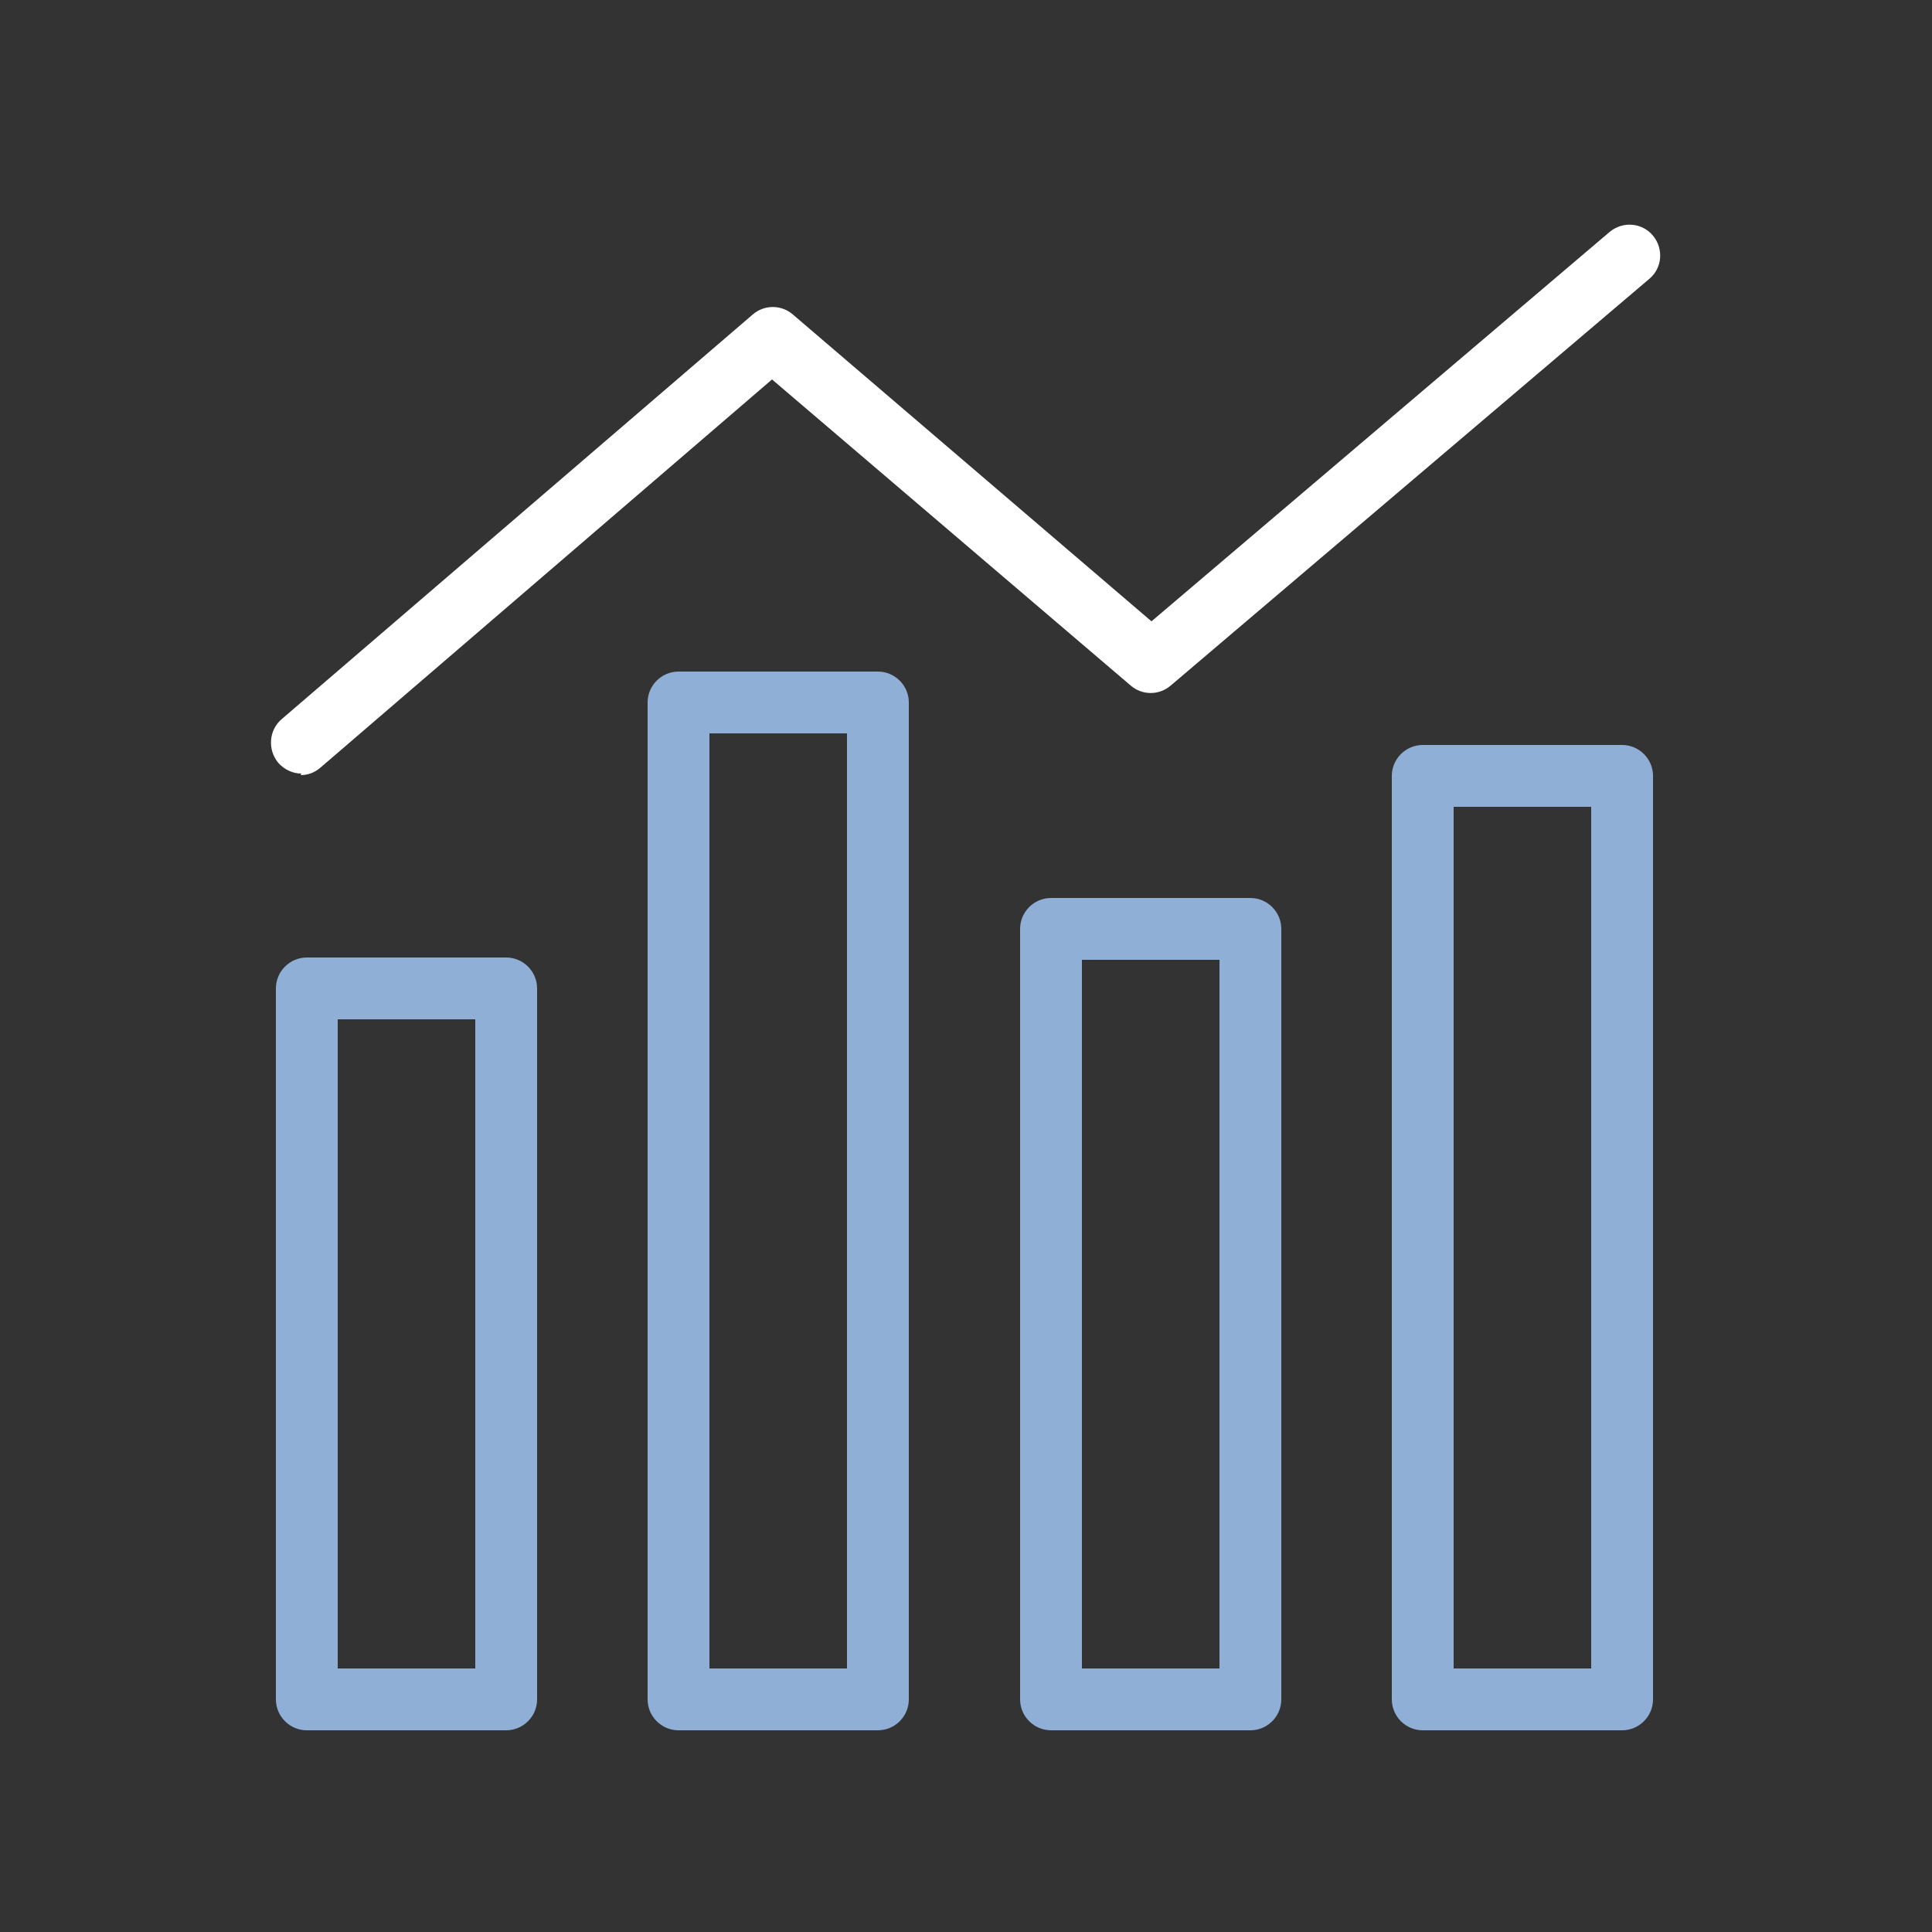
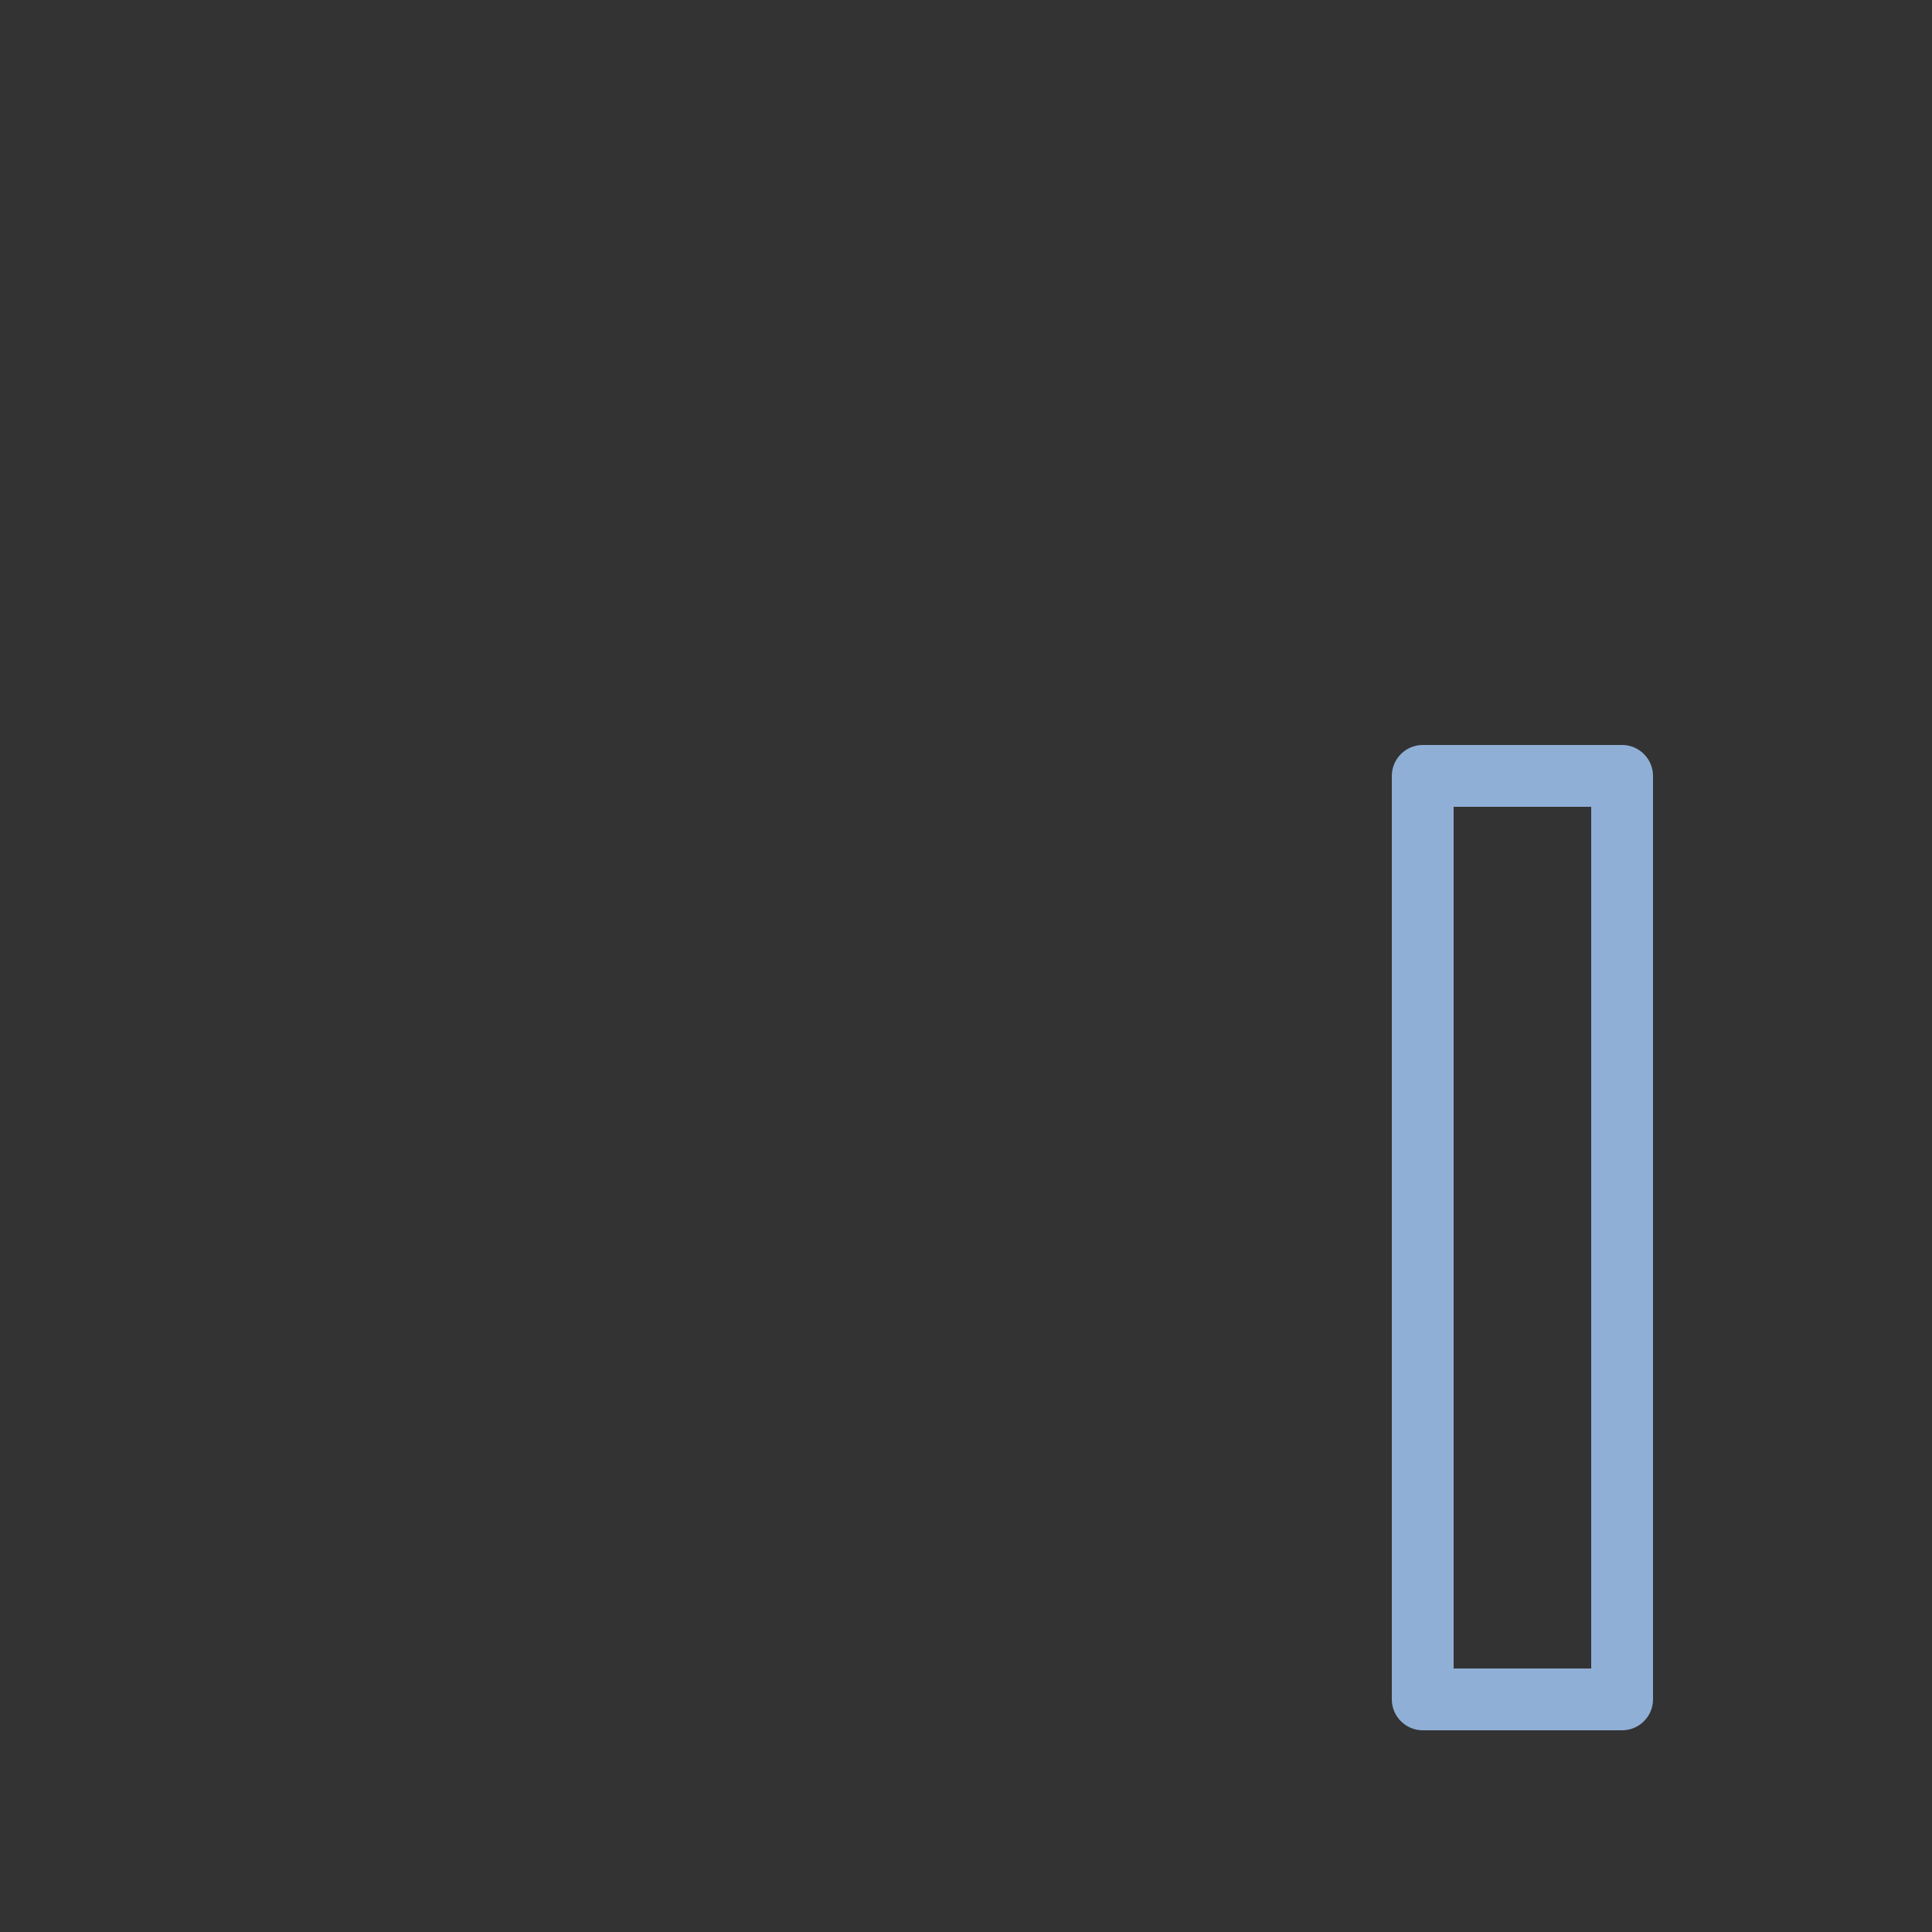
<svg xmlns="http://www.w3.org/2000/svg" id="Layer_1" data-name="Layer 1" version="1.1" viewBox="0 0 250 250">
  <rect x="0" y="0" width="250" height="250" fill="#333333" stroke="none" />
  <defs>
    <style>
      .cls-1 {
        fill: #8fafd6;
      }

      .cls-1, .cls-2 {
        stroke-width: 0px;
      }

      .cls-2 {
        fill: #fff;
      }
    </style>
  </defs>
  <g>
-     <path class="cls-1" d="M65.5,223.9h-25.8c-2.2,0-4-1.8-4-4v-92c0-2.2,1.8-4,4-4h25.8c2.2,0,4,1.8,4,4v92c0,2.2-1.8,4-4,4ZM43.7,215.9h17.8v-84h-17.8v84h0Z" />
-     <path class="cls-1" d="M113.6,223.9h-25.8c-2.2,0-4-1.8-4-4V90.9c0-2.2,1.8-4,4-4h25.8c2.2,0,4,1.8,4,4v129c0,2.2-1.8,4-4,4h0ZM91.8,215.9h17.8v-121h-17.8v121Z" />
-     <path class="cls-1" d="M161.8,223.9h-25.8c-2.2,0-4-1.8-4-4v-99.7c0-2.2,1.8-4,4-4h25.8c2.2,0,4,1.8,4,4v99.7c0,2.2-1.8,4-4,4ZM140,215.9h17.8v-91.7h-17.8v91.7h0Z" />
    <path class="cls-1" d="M209.9,223.9h-25.8c-2.2,0-4-1.8-4-4v-119.5c0-2.2,1.8-4,4-4h25.8c2.2,0,4,1.8,4,4v119.5c0,2.2-1.8,4-4,4ZM188.1,215.9h17.8v-111.5h-17.8v111.5h0Z" />
  </g>
-   <path class="cls-2" d="M39,100.1c-1.1,0-2.2-.5-3-1.4-1.4-1.7-1.2-4.2.4-5.6l61-52.4c1.5-1.3,3.7-1.3,5.2,0l46.4,39.7,59.3-50.4c1.7-1.4,4.2-1.2,5.6.5s1.2,4.2-.5,5.6l-61.9,52.6c-1.5,1.3-3.7,1.3-5.2,0l-46.4-39.6-58.4,50.2c-.8.7-1.7,1-2.6,1h0Z" />
</svg>